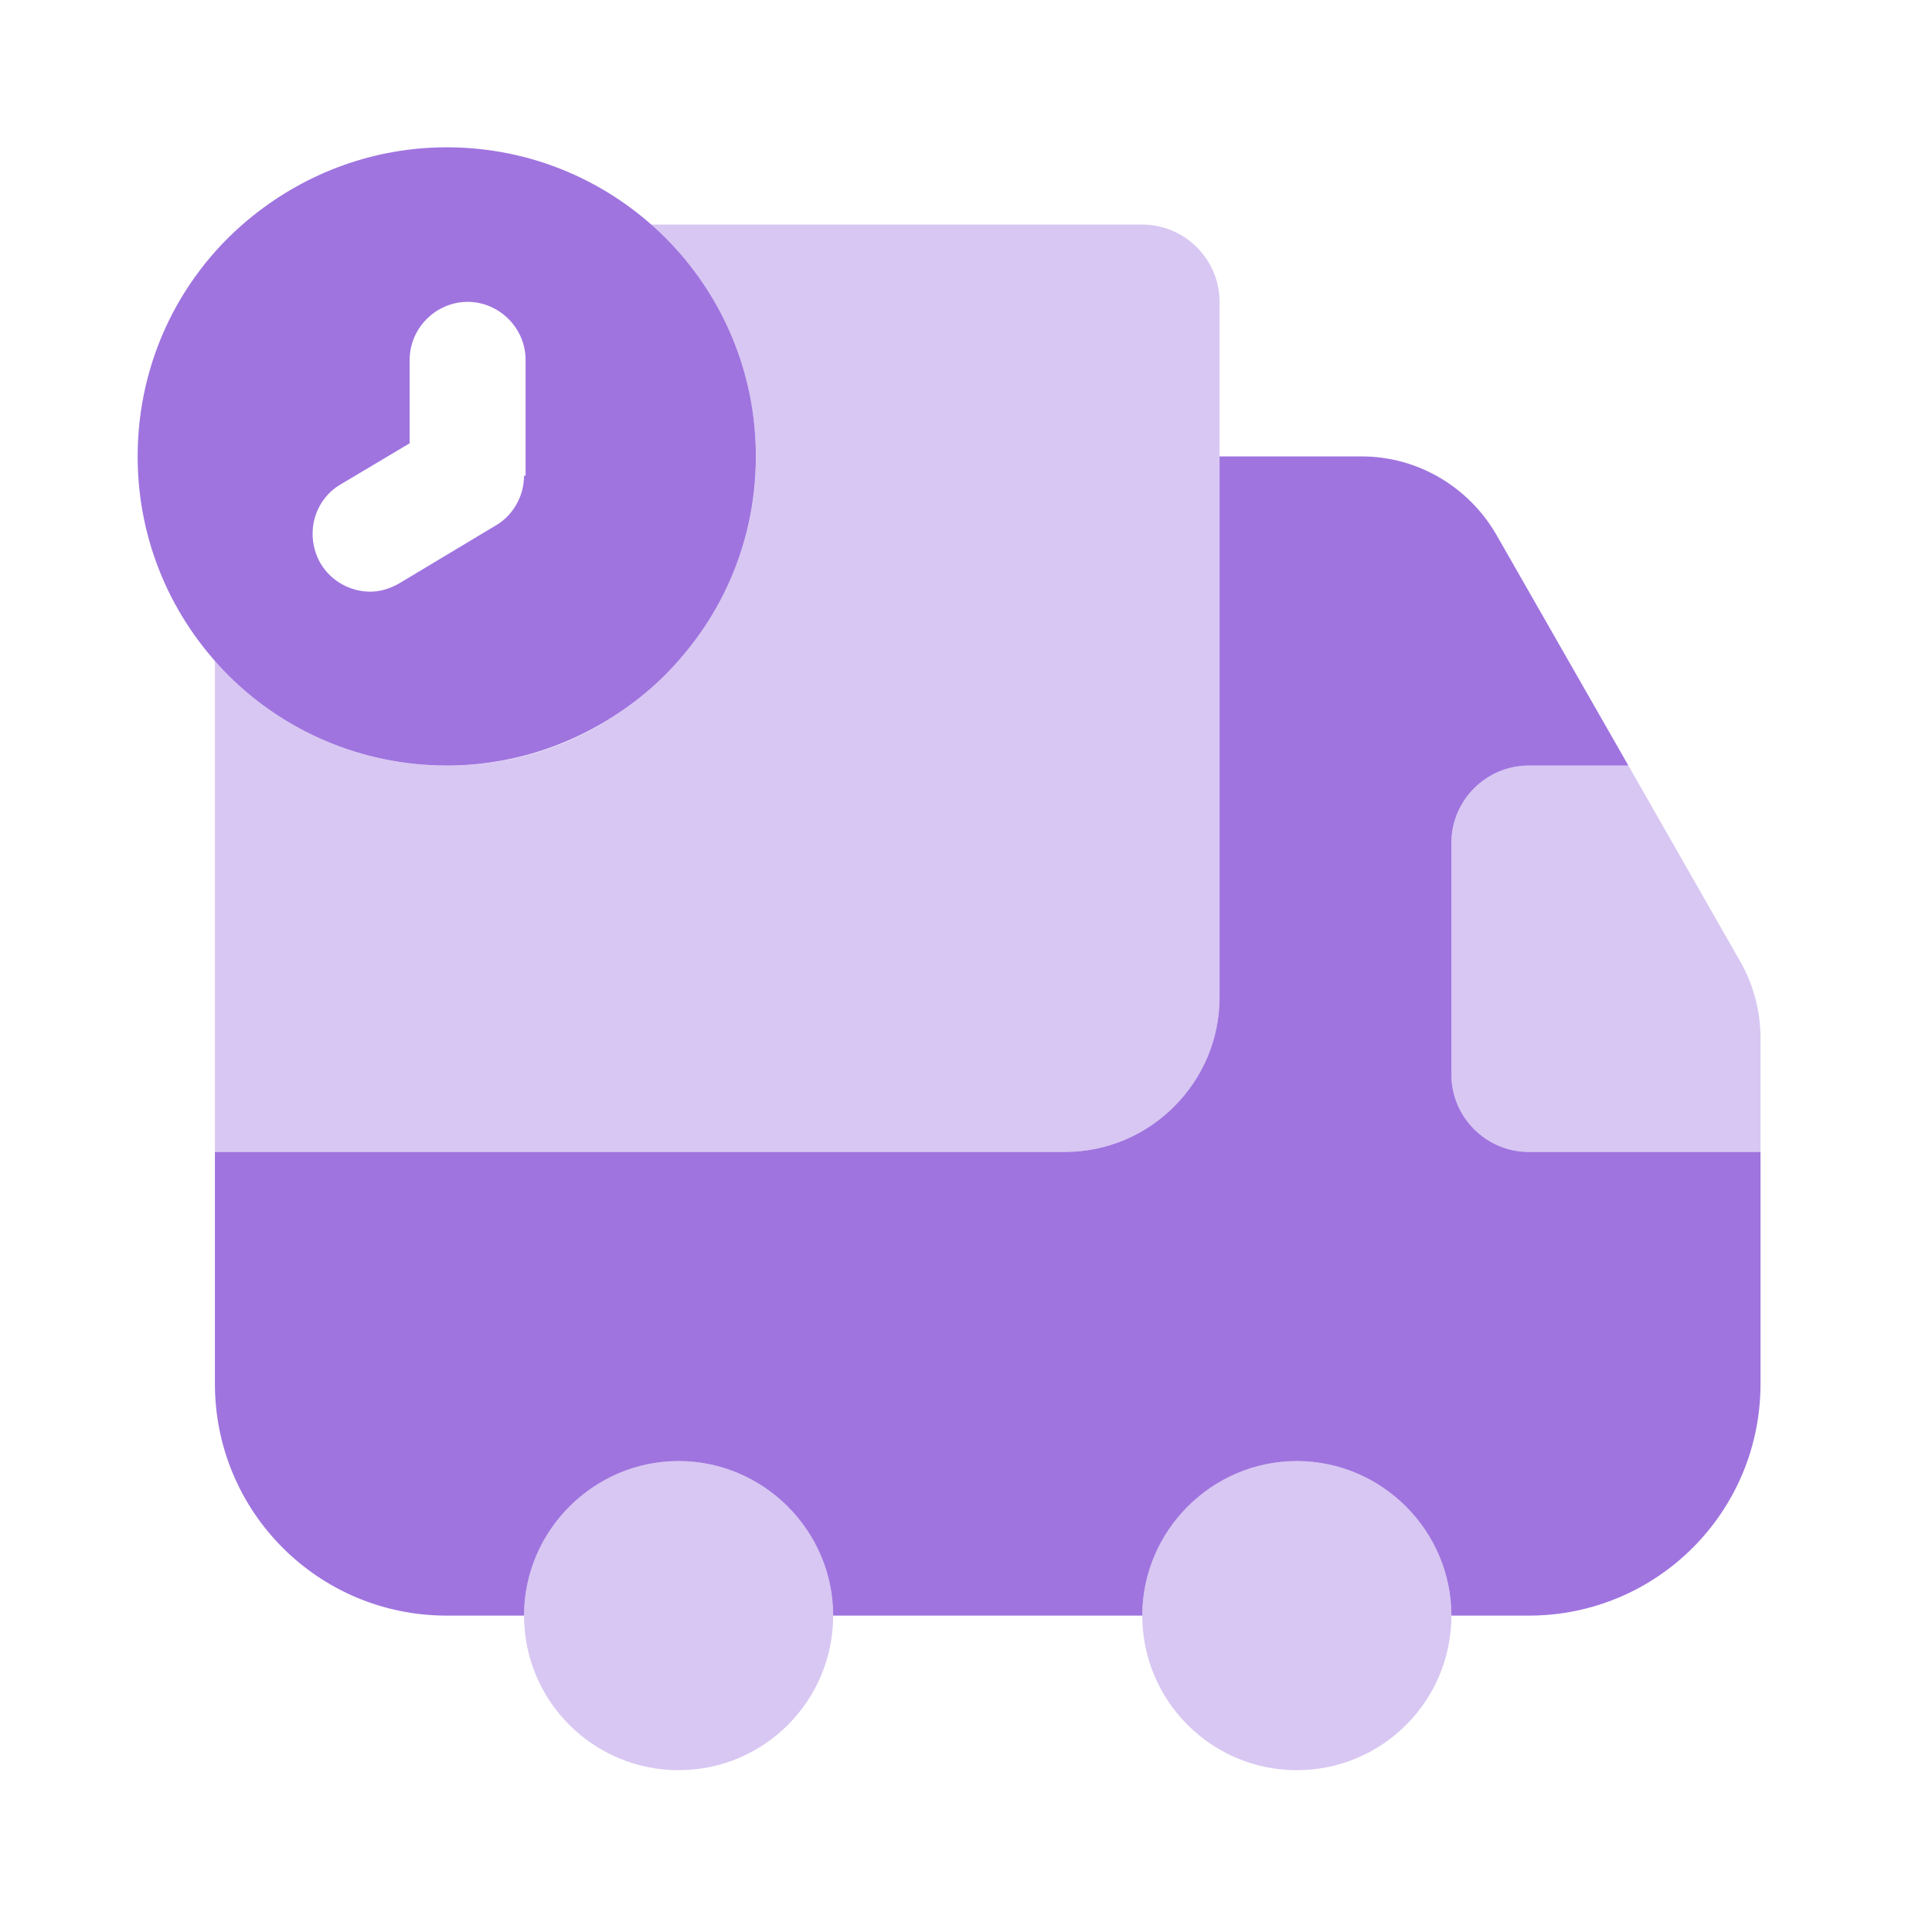
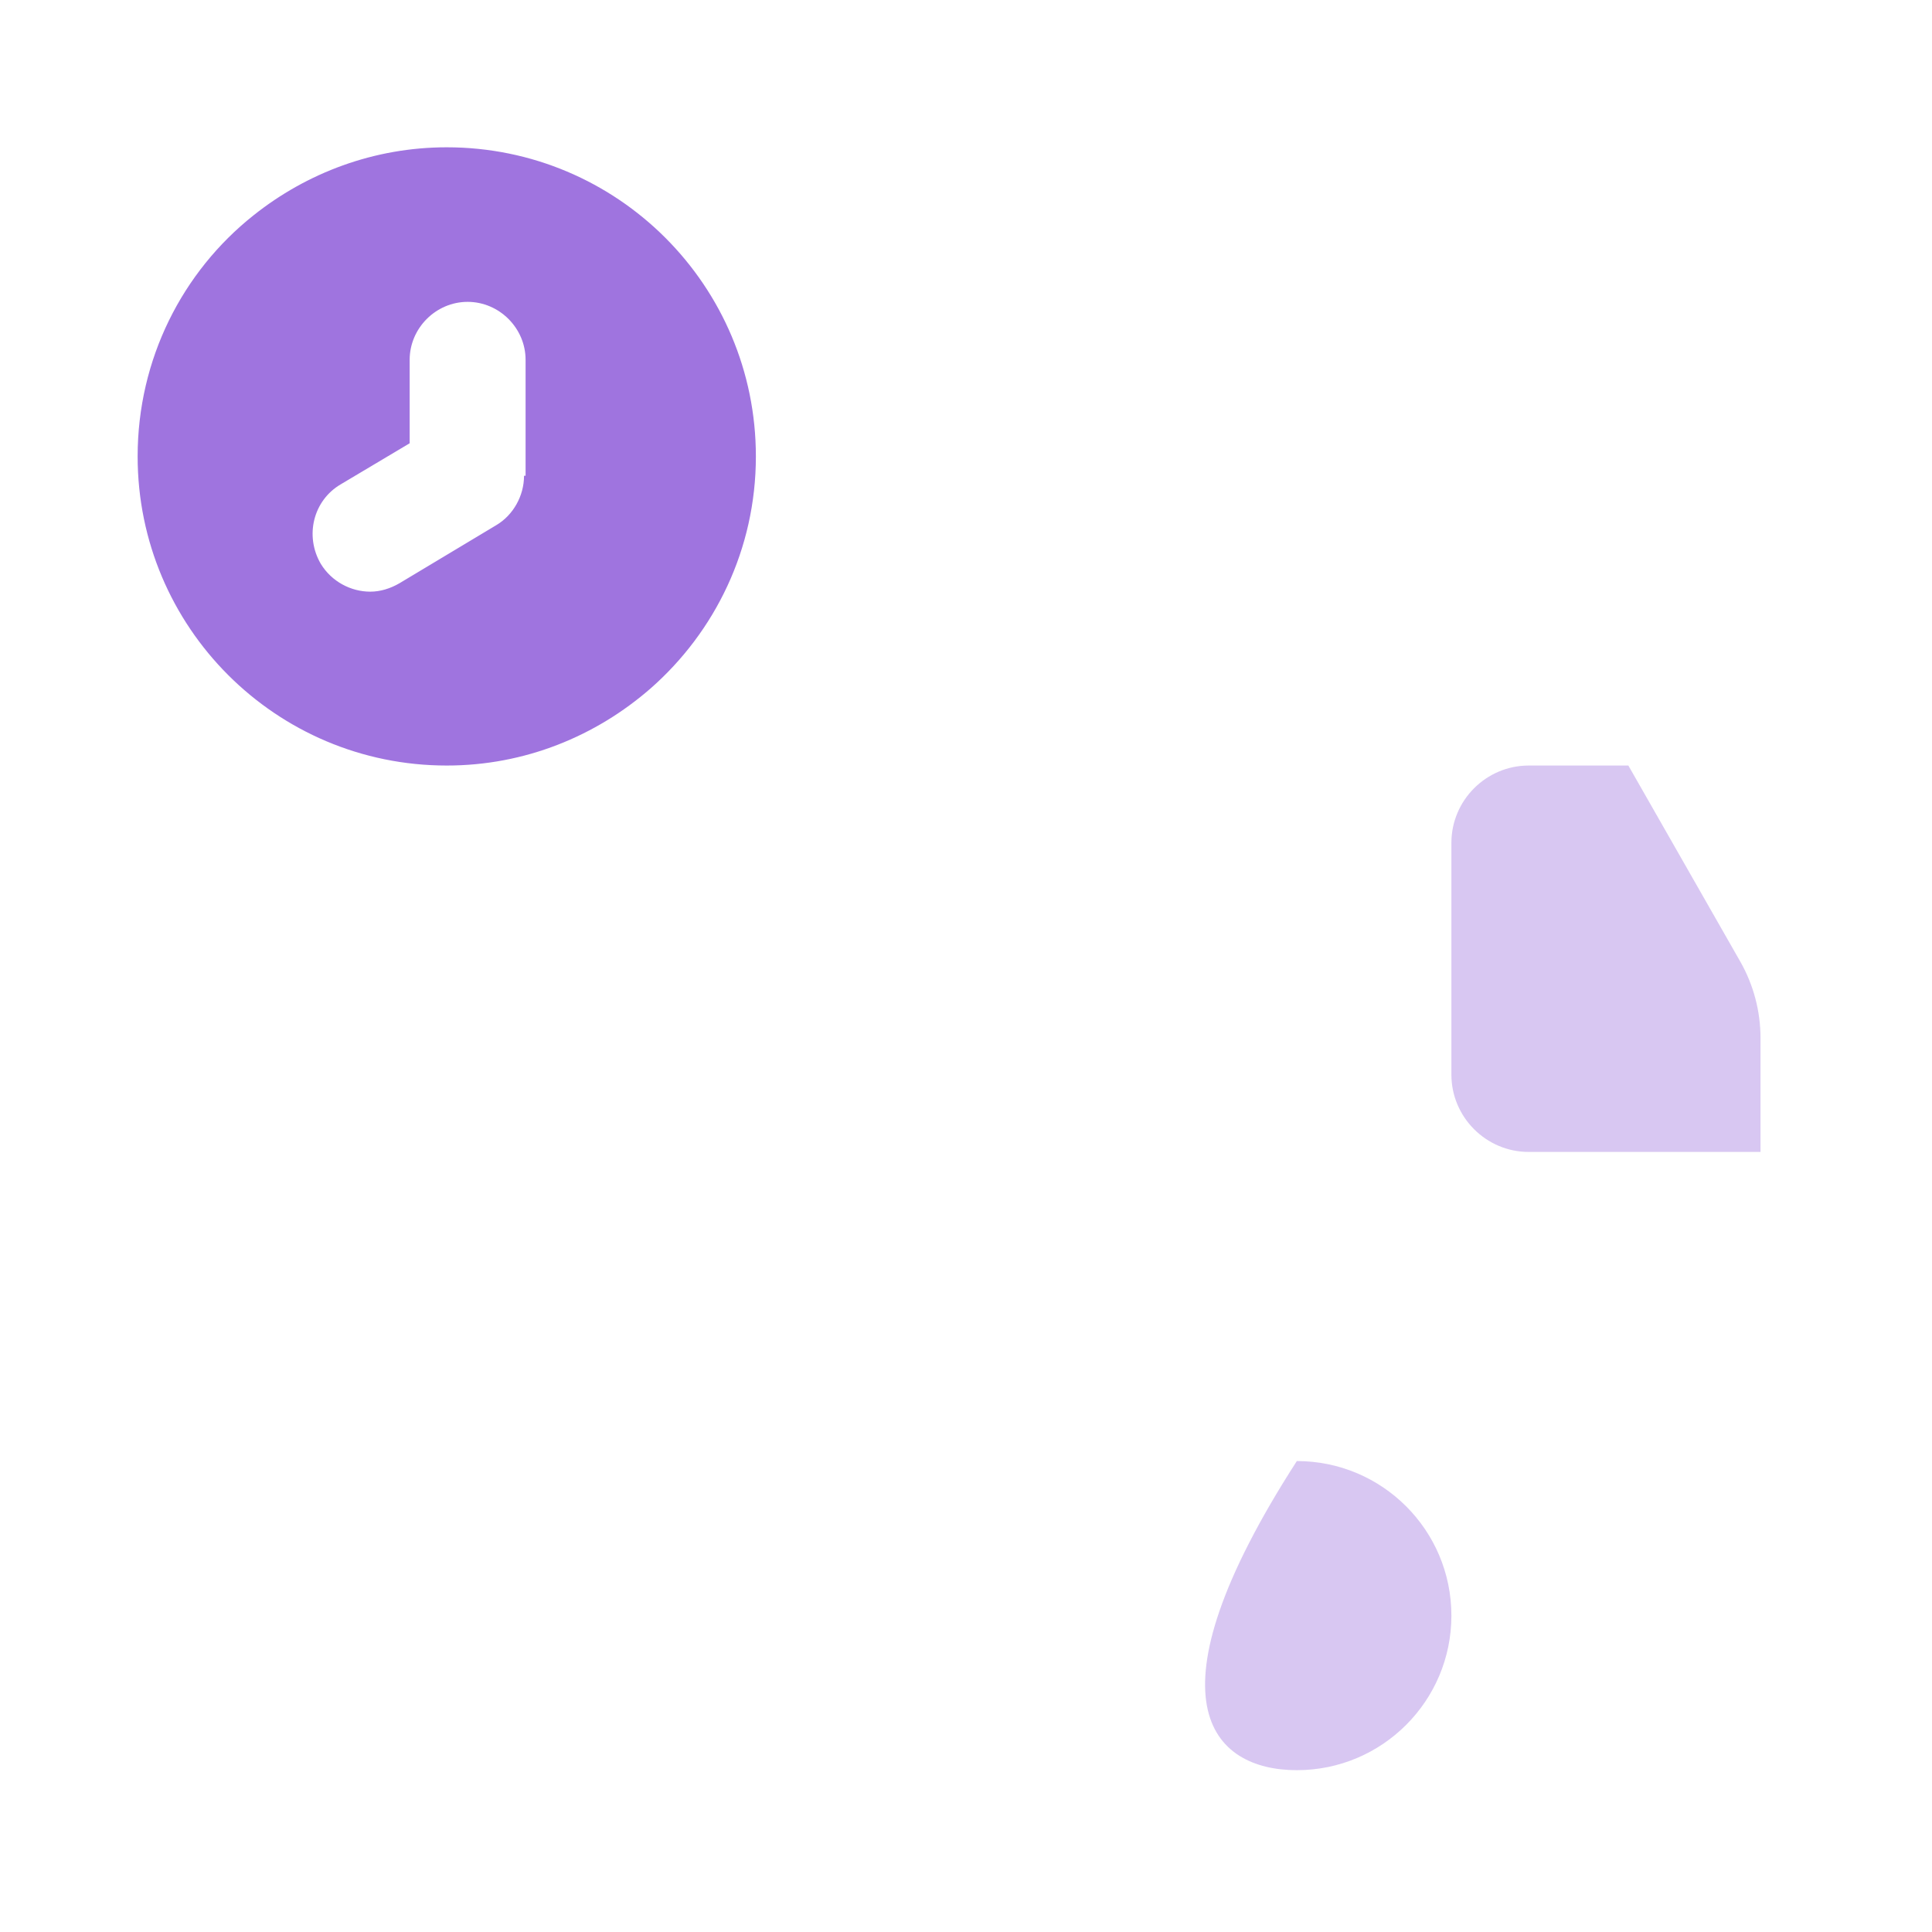
<svg xmlns="http://www.w3.org/2000/svg" width="25" height="25" viewBox="0 0 25 25" fill="none">
  <path d="M5.781 1.906C4.841 1.906 3.971 2.236 3.281 2.786C2.361 3.516 1.781 4.646 1.781 5.906C1.781 8.116 3.571 9.906 5.781 9.906C6.791 9.906 7.711 9.526 8.421 8.906C9.251 8.176 9.781 7.106 9.781 5.906C9.781 3.696 7.991 1.906 5.781 1.906ZM6.781 6.156C6.781 6.416 6.641 6.666 6.421 6.796L5.171 7.546C5.051 7.616 4.921 7.656 4.791 7.656C4.541 7.656 4.291 7.526 4.151 7.296C3.941 6.936 4.051 6.476 4.411 6.266L5.301 5.736V4.656C5.301 4.246 5.641 3.906 6.051 3.906C6.461 3.906 6.801 4.246 6.801 4.656V6.156H6.781Z" fill="#9F74DF" />
-   <path opacity="0.4" d="M15.781 3.906V12.906C15.781 14.006 14.881 14.906 13.781 14.906H2.781V8.526C3.511 9.396 4.631 9.936 5.871 9.906C6.881 9.886 7.791 9.496 8.471 8.846C8.781 8.586 9.041 8.256 9.241 7.896C9.601 7.286 9.801 6.566 9.781 5.816C9.751 4.646 9.231 3.616 8.421 2.906H14.781C15.331 2.906 15.781 3.356 15.781 3.906Z" fill="#9F74DF" />
-   <path d="M22.781 14.906V17.906C22.781 19.566 21.441 20.906 19.781 20.906H18.781C18.781 19.806 17.881 18.906 16.781 18.906C15.681 18.906 14.781 19.806 14.781 20.906H10.781C10.781 19.806 9.881 18.906 8.781 18.906C7.681 18.906 6.781 19.806 6.781 20.906H5.781C4.121 20.906 2.781 19.566 2.781 17.906V14.906H13.781C14.881 14.906 15.781 14.006 15.781 12.906V5.906H17.621C18.341 5.906 19.001 6.296 19.361 6.916L21.071 9.906H19.781C19.231 9.906 18.781 10.356 18.781 10.906V13.906C18.781 14.456 19.231 14.906 19.781 14.906H22.781Z" fill="#9F74DF" />
-   <path opacity="0.4" d="M8.781 22.906C9.886 22.906 10.781 22.01 10.781 20.906C10.781 19.801 9.886 18.906 8.781 18.906C7.677 18.906 6.781 19.801 6.781 20.906C6.781 22.01 7.677 22.906 8.781 22.906Z" fill="#9F74DF" />
-   <path opacity="0.4" d="M16.781 22.906C17.886 22.906 18.781 22.01 18.781 20.906C18.781 19.801 17.886 18.906 16.781 18.906C15.677 18.906 14.781 19.801 14.781 20.906C14.781 22.01 15.677 22.906 16.781 22.906Z" fill="#9F74DF" />
+   <path opacity="0.4" d="M16.781 22.906C17.886 22.906 18.781 22.01 18.781 20.906C18.781 19.801 17.886 18.906 16.781 18.906C14.781 22.01 15.677 22.906 16.781 22.906Z" fill="#9F74DF" />
  <path opacity="0.4" d="M22.781 13.436V14.906H19.781C19.231 14.906 18.781 14.456 18.781 13.906V10.906C18.781 10.356 19.231 9.906 19.781 9.906H21.071L22.521 12.446C22.691 12.746 22.781 13.086 22.781 13.436Z" fill="#9F74DF" />
</svg>